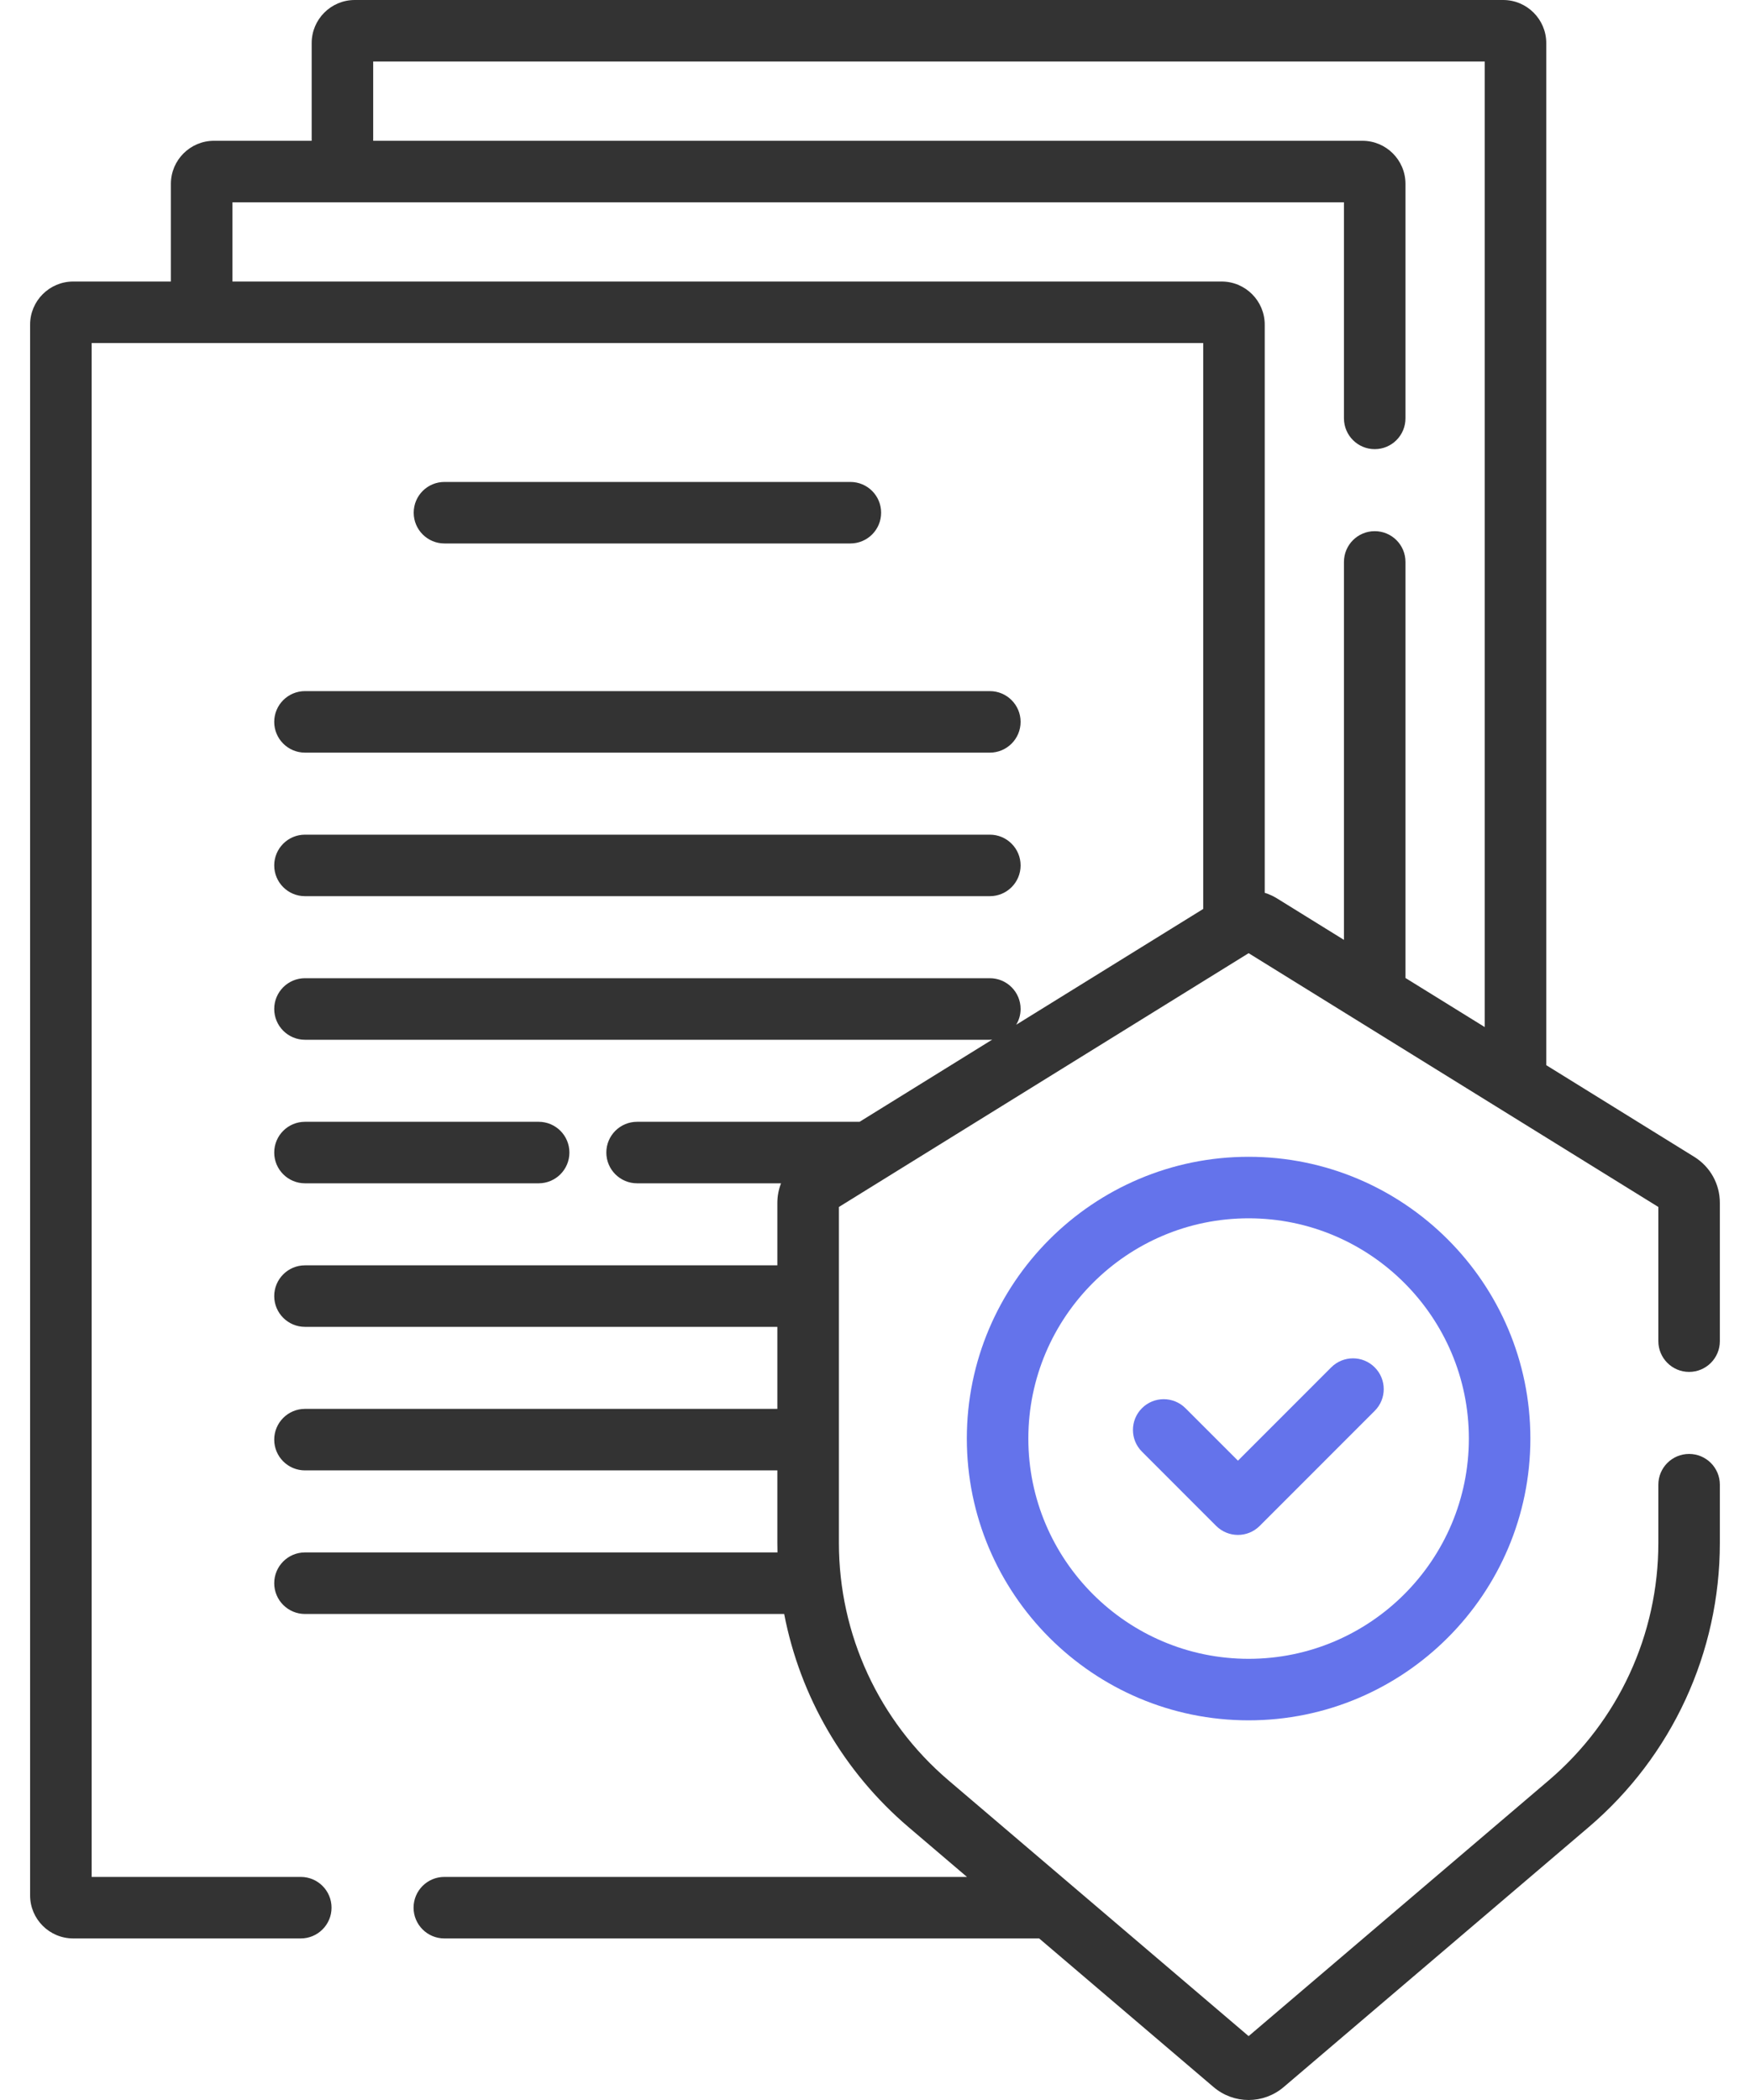
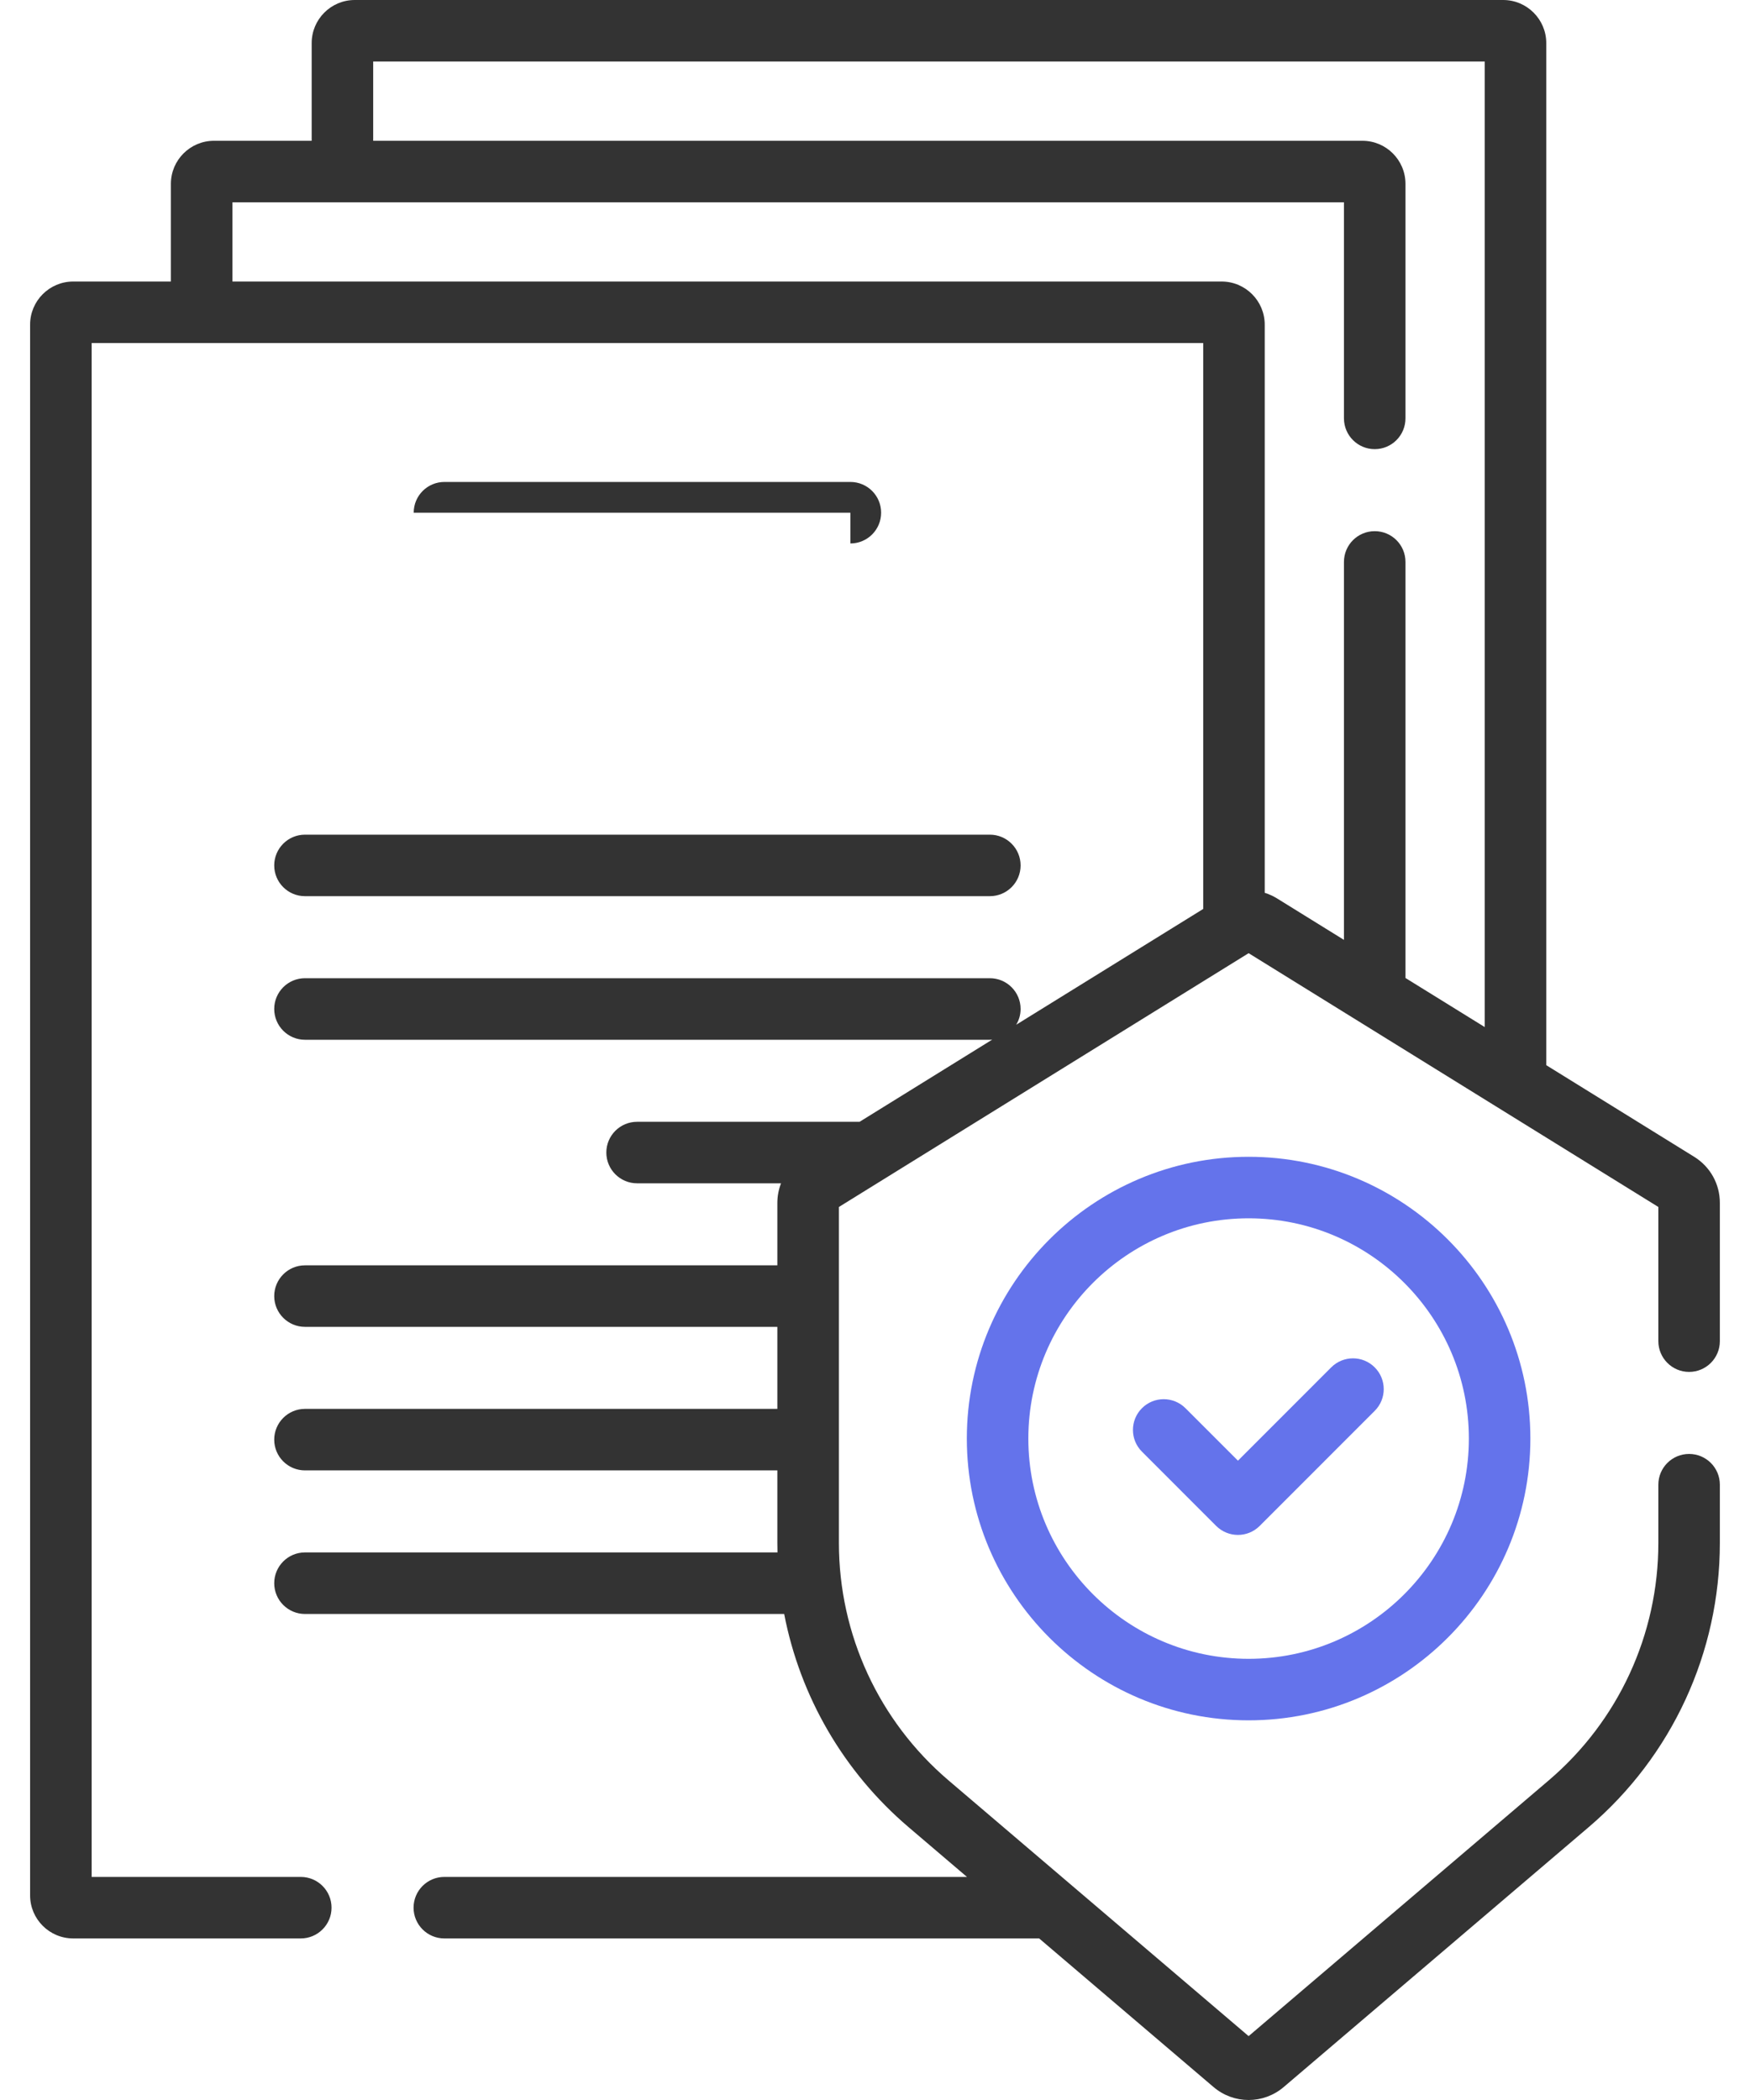
<svg xmlns="http://www.w3.org/2000/svg" width="40" height="48" viewBox="0 0 40 48" fill="none">
-   <path d="M19.437 12.422C19.826 12.422 20.14 12.107 20.14 11.719C20.14 11.33 19.826 11.016 19.437 11.016H10.159C9.77 11.016 9.456 11.33 9.456 11.719C9.456 12.107 9.77 12.422 10.159 12.422H19.437Z" fill="#333333" />
-   <path d="M6.268 16.5C6.268 16.888 6.583 17.203 6.971 17.203H22.625C23.013 17.203 23.328 16.888 23.328 16.5C23.328 16.112 23.013 15.797 22.625 15.797H6.971C6.583 15.797 6.268 16.112 6.268 16.5Z" fill="#333333" />
+   <path d="M19.437 12.422C19.826 12.422 20.14 12.107 20.14 11.719C20.14 11.33 19.826 11.016 19.437 11.016H10.159C9.77 11.016 9.456 11.33 9.456 11.719H19.437Z" fill="#333333" />
  <path d="M6.971 20.484H22.625C23.013 20.484 23.328 20.17 23.328 19.781C23.328 19.393 23.013 19.078 22.625 19.078H6.971C6.583 19.078 6.268 19.393 6.268 19.781C6.268 20.17 6.583 20.484 6.971 20.484Z" fill="#333333" />
-   <path d="M6.971 27.047H12.312C12.7 27.047 13.015 26.732 13.015 26.344C13.015 25.955 12.7 25.641 12.312 25.641H6.971C6.583 25.641 6.268 25.955 6.268 26.344C6.268 26.732 6.583 27.047 6.971 27.047Z" fill="#333333" />
  <path d="M38.608 31.358C38.996 31.358 39.311 31.043 39.311 30.655V27.495C39.311 27.063 39.092 26.669 38.724 26.441L35.343 24.347V0.984C35.343 0.442 34.901 0 34.358 0H8.108C7.565 0 7.124 0.442 7.124 0.984V3.218H4.89C4.348 3.218 3.906 3.659 3.906 4.202V6.435H1.673C1.13 6.435 0.688 6.877 0.688 7.42V43.323C0.688 43.866 1.13 44.307 1.673 44.307H6.875C7.263 44.307 7.578 43.992 7.578 43.604C7.578 43.216 7.263 42.901 6.875 42.901H2.095V7.841H27.502V20.776L23.227 23.423C23.291 23.318 23.328 23.195 23.328 23.062C23.328 22.674 23.013 22.359 22.625 22.359H6.971C6.583 22.359 6.268 22.674 6.268 23.062C6.268 23.451 6.583 23.766 6.971 23.766H22.625C22.643 23.766 22.661 23.764 22.679 23.763L19.648 25.641H14.562C14.174 25.641 13.859 25.955 13.859 26.344C13.859 26.732 14.174 27.047 14.562 27.047H17.852C17.798 27.187 17.768 27.338 17.768 27.495V28.922H6.971C6.583 28.922 6.268 29.237 6.268 29.625C6.268 30.013 6.583 30.328 6.971 30.328H17.768V32.203H6.971C6.583 32.203 6.268 32.518 6.268 32.906C6.268 33.295 6.583 33.609 6.971 33.609H17.768V35.267C17.768 35.34 17.769 35.412 17.771 35.484H6.971C6.583 35.484 6.268 35.799 6.268 36.188C6.268 36.576 6.583 36.891 6.971 36.891H17.924C18.288 38.776 19.28 40.496 20.768 41.764L22.102 42.901H10.156C9.768 42.901 9.453 43.216 9.453 43.604C9.453 43.992 9.768 44.307 10.156 44.307H23.752L27.736 47.702C27.969 47.901 28.254 48 28.54 48C28.825 48 29.111 47.901 29.344 47.702L36.312 41.764C38.218 40.14 39.311 37.771 39.311 35.267V33.936C39.311 33.547 38.996 33.233 38.608 33.233C38.22 33.233 37.905 33.547 37.905 33.936V35.267C37.905 37.359 36.992 39.337 35.4 40.694L28.54 46.54L21.68 40.694C20.088 39.337 19.175 37.359 19.175 35.267V27.588L28.54 21.787L37.905 27.588V30.654C37.905 31.043 38.22 31.358 38.608 31.358ZM28.908 20.407V7.42C28.908 6.877 28.466 6.435 27.923 6.435H5.312V4.624H30.719V9.562C30.719 9.951 31.034 10.266 31.422 10.266C31.811 10.266 32.125 9.951 32.125 9.562V4.202C32.125 3.659 31.684 3.218 31.141 3.218H8.53V1.406H33.937V23.476L32.125 22.354V12.844C32.125 12.455 31.811 12.141 31.422 12.141C31.034 12.141 30.719 12.455 30.719 12.844V21.483L29.192 20.537C29.102 20.481 29.006 20.438 28.908 20.407Z" fill="#333333" />
  <path d="M22.099 32.881C22.099 36.433 24.988 39.322 28.54 39.322C32.091 39.322 34.98 36.433 34.98 32.881C34.98 29.33 32.091 26.441 28.54 26.441C24.988 26.441 22.099 29.33 22.099 32.881ZM33.574 32.881C33.574 35.657 31.316 37.916 28.54 37.916C25.764 37.916 23.505 35.657 23.505 32.881C23.505 30.105 25.764 27.847 28.54 27.847C31.316 27.847 33.574 30.105 33.574 32.881Z" fill="#6473EB" />
  <path d="M27.096 32.187C26.821 31.913 26.376 31.913 26.102 32.187C25.827 32.462 25.827 32.907 26.102 33.181L27.798 34.878C27.936 35.015 28.116 35.084 28.295 35.084C28.475 35.084 28.655 35.016 28.793 34.878L31.422 32.248C31.697 31.974 31.697 31.529 31.422 31.254C31.148 30.979 30.703 30.979 30.428 31.254L28.296 33.387L27.096 32.187Z" fill="#6473EB" />
</svg>